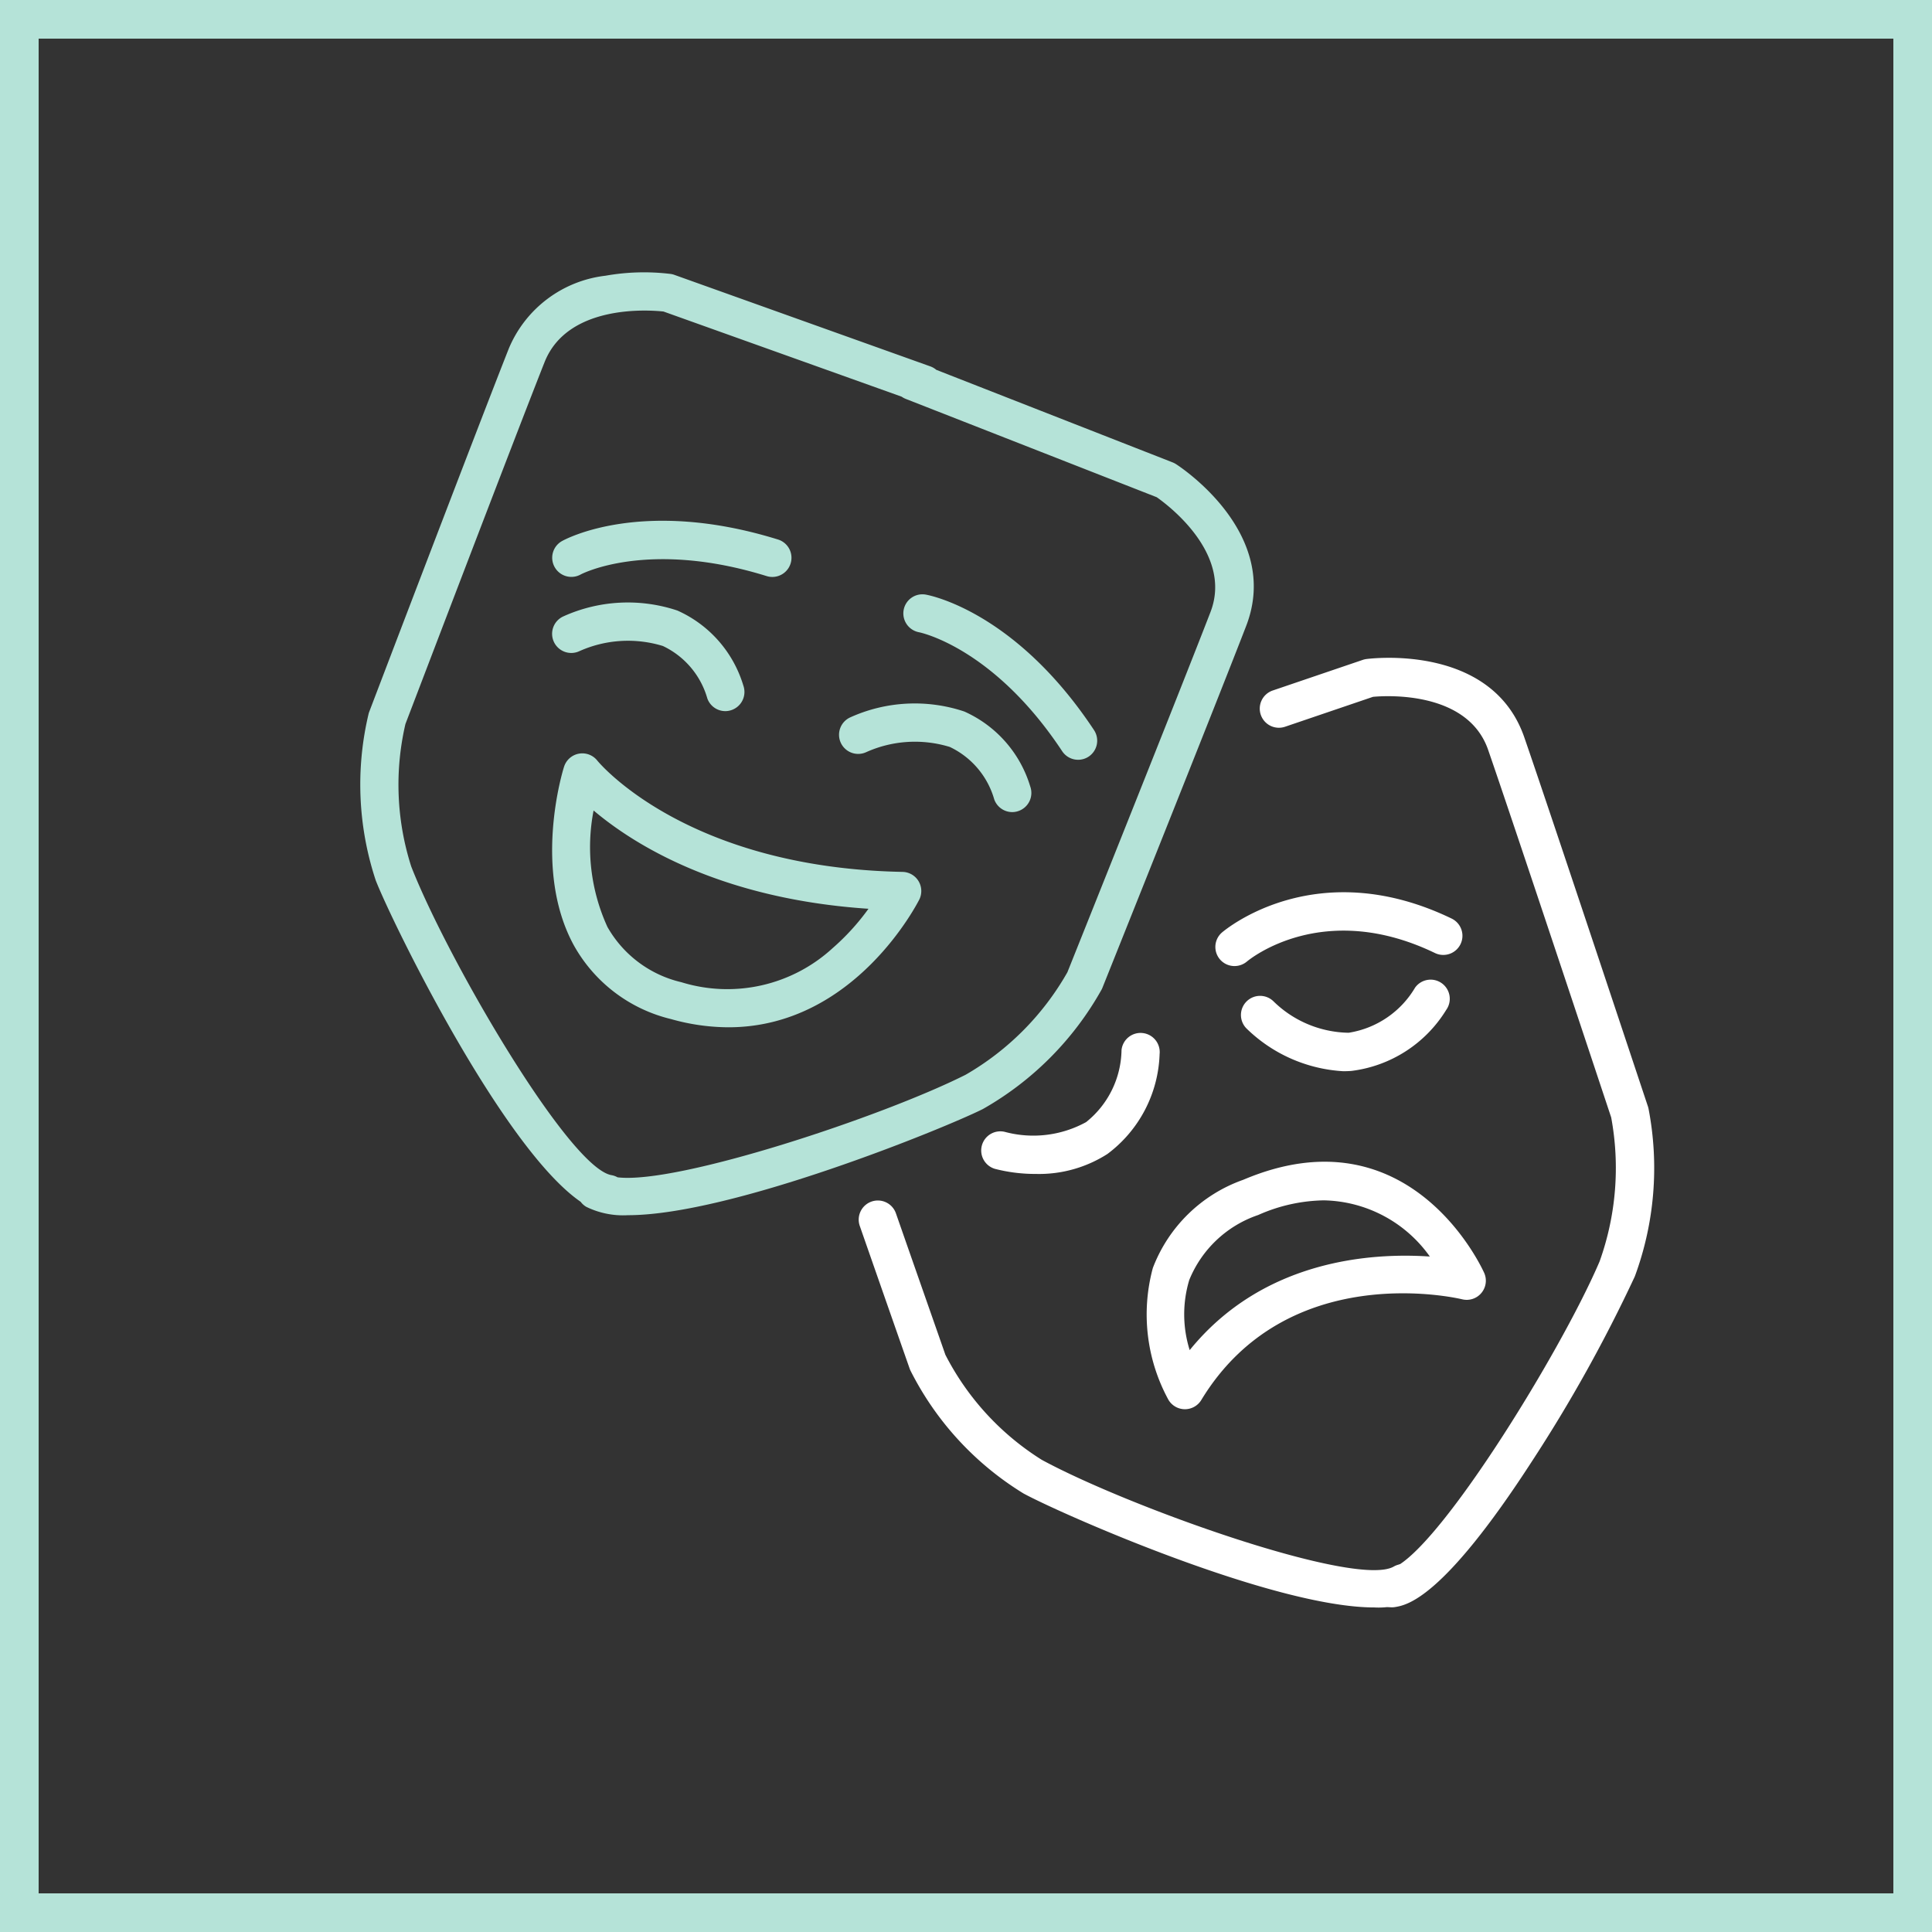
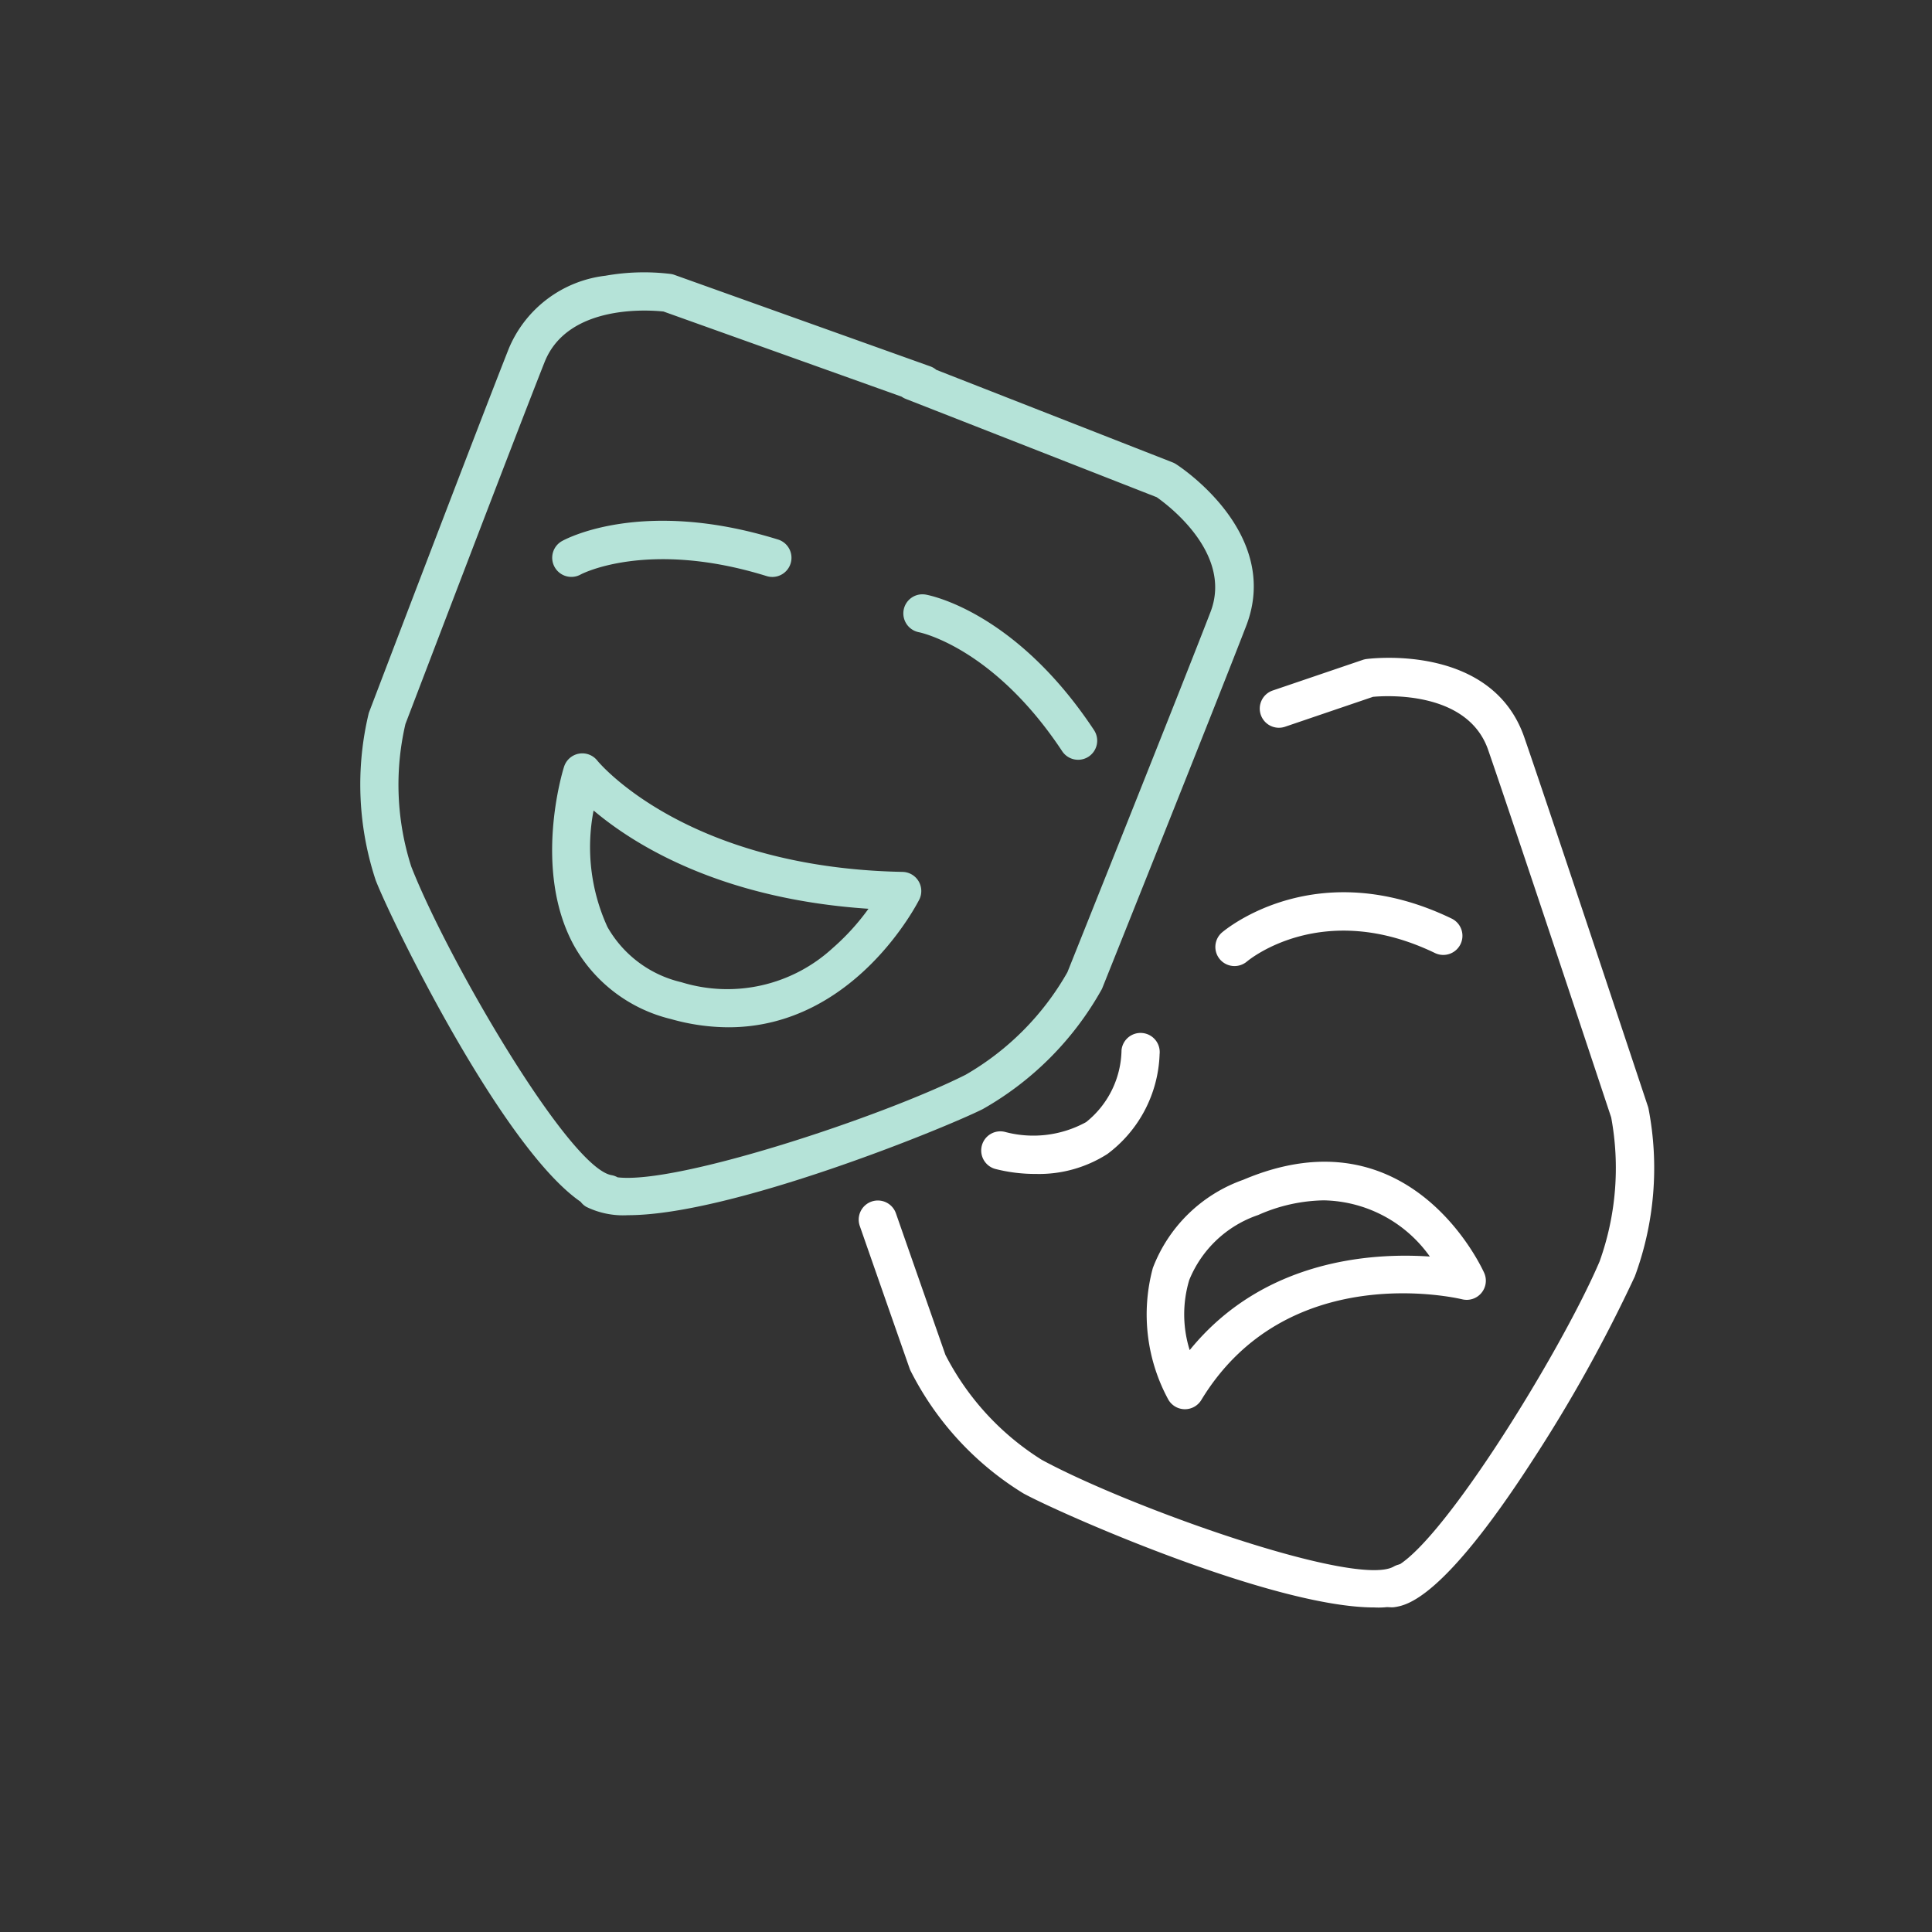
<svg xmlns="http://www.w3.org/2000/svg" width="100" height="100" viewBox="0 0 100 100">
  <rect x="0" y="0" width="100" height="100" fill="#333333" stroke="none" />
  <g id="Kunst" transform="translate(13529 1472)">
    <g id="Icon_Kunst" data-name="Icon Kunst" transform="translate(-5179 -5356)">
      <g id="Gruppe_478" data-name="Gruppe 478">
        <path id="Pfad_5354" data-name="Pfad 5354" d="M-4539.186-140.017a4.343,4.343,0,0,1-2.163-.432.982.982,0,0,1-.291-.261c-4.047-2.785-9.761-14.468-10.607-16.637a15.778,15.778,0,0,1-.365-8.639,1,1,0,0,1,.034-.1c.056-.147,5.629-14.771,7.226-18.806a6.2,6.2,0,0,1,5-3.752,11.4,11.4,0,0,1,3.375-.091.959.959,0,0,1,.188.047l13.245,4.736a.991.991,0,0,1,.312.18l12.233,4.791a1.014,1.014,0,0,1,.173.089c.225.144,5.48,3.584,3.634,8.372-1.562,4.048-7.38,18.58-7.439,18.726a.9.9,0,0,1-.046.1,16.186,16.186,0,0,1-6.147,6.184C-4522.816-144.512-4533.845-140.017-4539.186-140.017Zm-.544-1.96c3.11.375,13.73-3.151,18.016-5.309a14.23,14.23,0,0,0,5.267-5.305c.4-1,5.9-14.738,7.407-18.646,1.169-3.033-2.237-5.561-2.784-5.943l-12.989-5.088a1,1,0,0,1-.213-.115l-12.325-4.407c-.66-.073-4.954-.423-6.159,2.624-1.542,3.894-6.809,17.711-7.2,18.725a13.883,13.883,0,0,0,.3,7.375c1.86,4.765,8.146,15.568,10.358,15.975A.976.976,0,0,1-4539.73-141.977Z" transform="translate(-3778.305 4086.915)" fill="#b5e3d8" />
        <path id="Pfad_5355" data-name="Pfad 5355" d="M-4448.226-22.288c-5.233,0-16.2-4.838-18.155-5.9a15.786,15.786,0,0,1-5.852-6.366,1.083,1.083,0,0,1-.041-.1s-1.187-3.387-2.58-7.38a.991.991,0,0,1,.609-1.262.991.991,0,0,1,1.262.609c1.286,3.686,2.4,6.855,2.559,7.319a13.88,13.88,0,0,0,4.989,5.439c4.495,2.441,16.267,6.642,18.219,5.525a.991.991,0,0,1,1.353.369.991.991,0,0,1-.369,1.352A4.1,4.1,0,0,1-4448.226-22.288Z" transform="translate(-3830.644 3989.489)" fill="#fff" />
        <path id="Pfad_5356" data-name="Pfad 5356" d="M-4405.215-79.249a.99.99,0,0,1-.976-.828.989.989,0,0,1,.814-1.14c2.211-.369,8.883-11.16,10.92-15.936a14.33,14.33,0,0,0,.6-7.453c-.342-1.029-5-15.067-6.369-19.025-1.062-3.071-5.3-2.807-5.96-2.745l-4.551,1.548a.991.991,0,0,1-1.257-.619.99.99,0,0,1,.619-1.257l4.655-1.583a.99.99,0,0,1,.189-.045c.264-.034,6.5-.8,8.177,4.054,1.418,4.1,6.346,18.957,6.4,19.107.01.035.021.07.028.105a16.2,16.2,0,0,1-.708,8.69,77.094,77.094,0,0,1-5.354,9.614c-4.592,7.087-6.451,7.4-7.062,7.5A1.049,1.049,0,0,1-4405.215-79.249Z" transform="translate(-3872.748 4046.444)" fill="#fff" />
        <path id="Pfad_5357" data-name="Pfad 5357" d="M-4513.829-99.244a11.01,11.01,0,0,1-2.974-.425,7.86,7.86,0,0,1-5.036-3.83c-2.129-3.922-.572-9.014-.5-9.229a.991.991,0,0,1,.767-.678.991.991,0,0,1,.958.363c.042.052,4.549,5.538,15.794,5.756a.991.991,0,0,1,.826.473.993.993,0,0,1,.047.95C-4503.989-105.788-4507.252-99.244-4513.829-99.244Zm-6.981-11.221a9.932,9.932,0,0,0,.717,6.028,5.949,5.949,0,0,0,3.823,2.859,8.058,8.058,0,0,0,7.832-1.762,12.009,12.009,0,0,0,1.856-2.038C-4514.285-105.89-4518.757-108.729-4520.81-110.465Z" transform="translate(-3798.466 4036.416)" fill="#b5e3d8" />
        <path id="Pfad_5358" data-name="Pfad 5358" d="M-4427.88-36.62h-.015a.991.991,0,0,1-.848-.5,9.225,9.225,0,0,1-.8-6.81,7.774,7.774,0,0,1,4.679-4.565c8.7-3.695,12.44,4.747,12.477,4.832a.991.991,0,0,1-.154,1.03.989.989,0,0,1-.989.324c-.368-.088-9.086-2.07-13.507,5.215A.991.991,0,0,1-4427.88-36.62Zm7.189-10.811a8.661,8.661,0,0,0-3.395.757,5.9,5.9,0,0,0-3.573,3.367,6.181,6.181,0,0,0,.023,3.628c3.8-4.683,9.4-5.05,12.43-4.844A6.882,6.882,0,0,0-4420.69-47.431Z" transform="translate(-3860.786 3993.561)" fill="#fff" />
-         <path id="Pfad_5359" data-name="Pfad 5359" d="M-4513.985-131.512a.991.991,0,0,1-.933-.655,4.309,4.309,0,0,0-2.3-2.716,6.154,6.154,0,0,0-4.325.268.992.992,0,0,1-1.316-.478.99.99,0,0,1,.473-1.316,8.1,8.1,0,0,1,5.916-.31,6.2,6.2,0,0,1,3.414,3.88.991.991,0,0,1-.6,1.268A.985.985,0,0,1-4513.985-131.512Z" transform="translate(-3798.47 4052.32)" fill="#b5e3d8" />
-         <path id="Pfad_5360" data-name="Pfad 5360" d="M-4469.021-115.7a.992.992,0,0,1-.932-.656,4.311,4.311,0,0,0-2.3-2.716,6.156,6.156,0,0,0-4.324.268.992.992,0,0,1-1.316-.478.99.99,0,0,1,.473-1.315,8.1,8.1,0,0,1,5.916-.31,6.2,6.2,0,0,1,3.414,3.88.991.991,0,0,1-.6,1.268A.988.988,0,0,1-4469.021-115.7Z" transform="translate(-3828.585 4041.734)" fill="#b5e3d8" />
+         <path id="Pfad_5360" data-name="Pfad 5360" d="M-4469.021-115.7A.988.988,0,0,1-4469.021-115.7Z" transform="translate(-3828.585 4041.734)" fill="#b5e3d8" />
        <path id="Pfad_5361" data-name="Pfad 5361" d="M-4511.551-146.967a.992.992,0,0,1-.294-.045c-6.159-1.911-9.6-.1-9.63-.08a.992.992,0,0,1-1.343-.387.988.988,0,0,1,.375-1.342c.166-.094,4.145-2.269,11.186-.084a.99.99,0,0,1,.653,1.24A.992.992,0,0,1-4511.551-146.967Z" transform="translate(-3798.474 4060.83)" fill="#b5e3d8" />
        <path id="Pfad_5362" data-name="Pfad 5362" d="M-4458.854-129.79a.991.991,0,0,1-.828-.444c-3.56-5.378-7.368-6.149-7.406-6.156a.994.994,0,0,1-.8-1.15.987.987,0,0,1,1.14-.8c.188.032,4.645.866,8.714,7.014a.991.991,0,0,1-.279,1.373A.989.989,0,0,1-4458.854-129.79Z" transform="translate(-3835.34 4053.116)" fill="#b5e3d8" />
        <path id="Pfad_5363" data-name="Pfad 5363" d="M-4412.034-73.5" transform="translate(-3872.754 4009.676)" fill="#fff" stroke="#00857d" stroke-linecap="round" stroke-linejoin="round" stroke-width="6" />
        <path id="Pfad_5364" data-name="Pfad 5364" d="M-4452.877-62.309a8.382,8.382,0,0,1-2.116-.261.991.991,0,0,1-.682-1.224.99.99,0,0,1,1.221-.683,5.679,5.679,0,0,0,4.171-.515,4.868,4.868,0,0,0,1.833-3.729.99.99,0,0,1,1.09-.881.991.991,0,0,1,.881,1.09,6.722,6.722,0,0,1-2.7,5.169A6.567,6.567,0,0,1-4452.877-62.309Z" transform="translate(-3843.5 4007.072)" fill="#fff" />
-         <path id="Pfad_5365" data-name="Pfad 5365" d="M-4409.708-73.221a7.8,7.8,0,0,1-5.01-2.216.99.99,0,0,1,.012-1.4.991.991,0,0,1,1.4.01,5.677,5.677,0,0,0,3.879,1.615,4.868,4.868,0,0,0,3.438-2.335.99.99,0,0,1,1.383-.227.991.991,0,0,1,.227,1.382,6.722,6.722,0,0,1-4.907,3.156Q-4409.5-73.221-4409.708-73.221Z" transform="translate(-3870.767 4012.667)" fill="#fff" />
        <path id="Pfad_5366" data-name="Pfad 5366" d="M-4418.023-87.839a.989.989,0,0,1-.756-.349.989.989,0,0,1,.11-1.391c.2-.168,4.9-4.087,11.883-.719a.99.99,0,0,1,.462,1.323.991.991,0,0,1-1.323.462c-5.781-2.788-9.579.309-9.737.442A1,1,0,0,1-4418.023-87.839Z" transform="translate(-3868.079 4021.842)" fill="#fff" />
      </g>
    </g>
    <g id="Rechteck_1802" data-name="Rechteck 1802" transform="translate(-13529 -1472)" fill="none" stroke="#b5e3d8" stroke-width="2">
      <rect width="100" height="100" stroke="none" />
-       <rect x="1" y="1" width="98" height="98" fill="none" />
    </g>
  </g>
</svg>